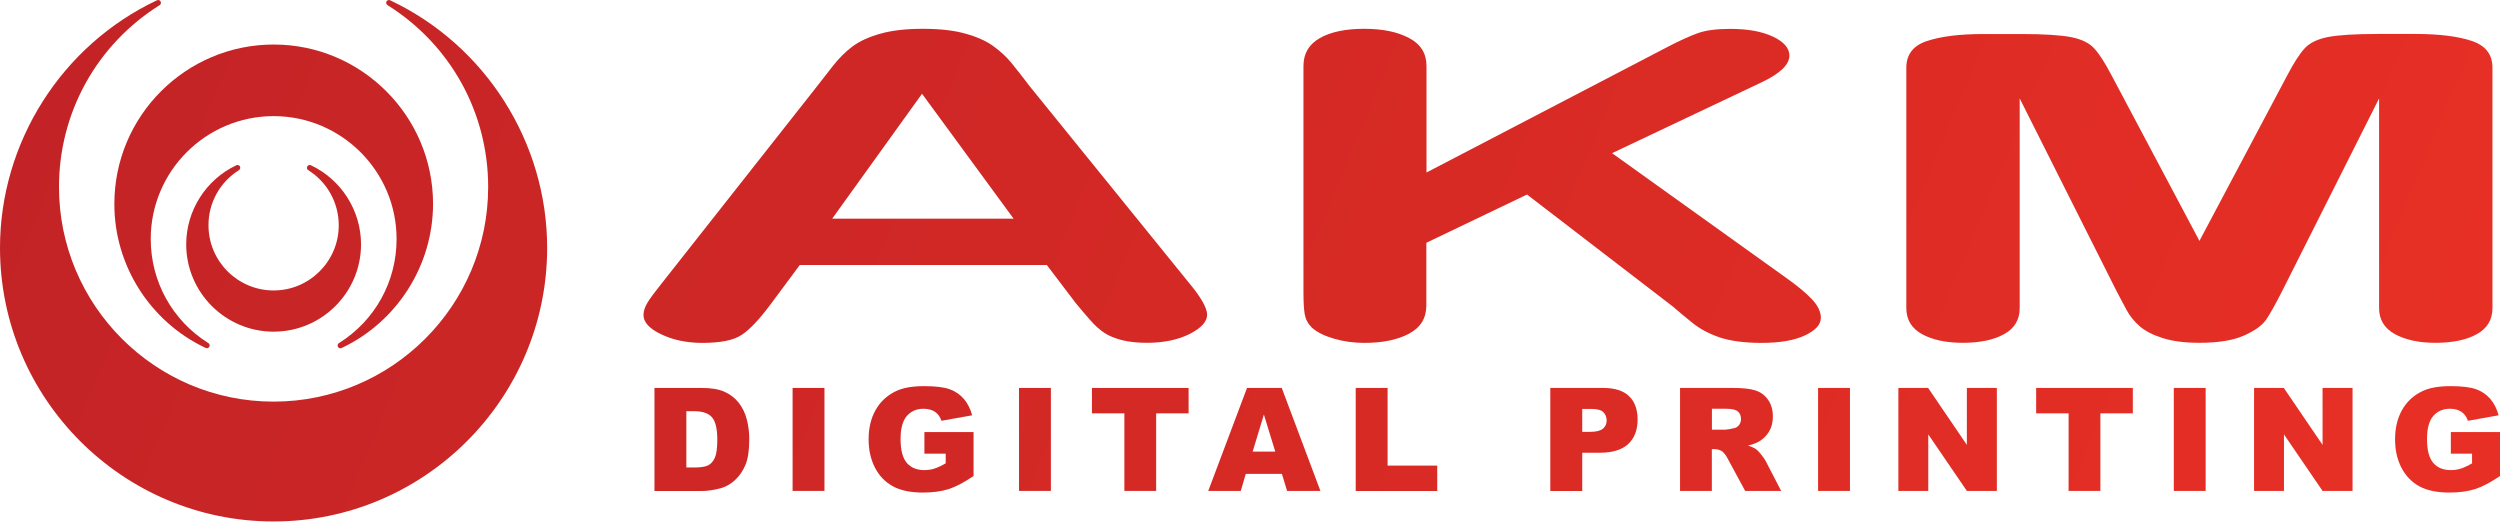
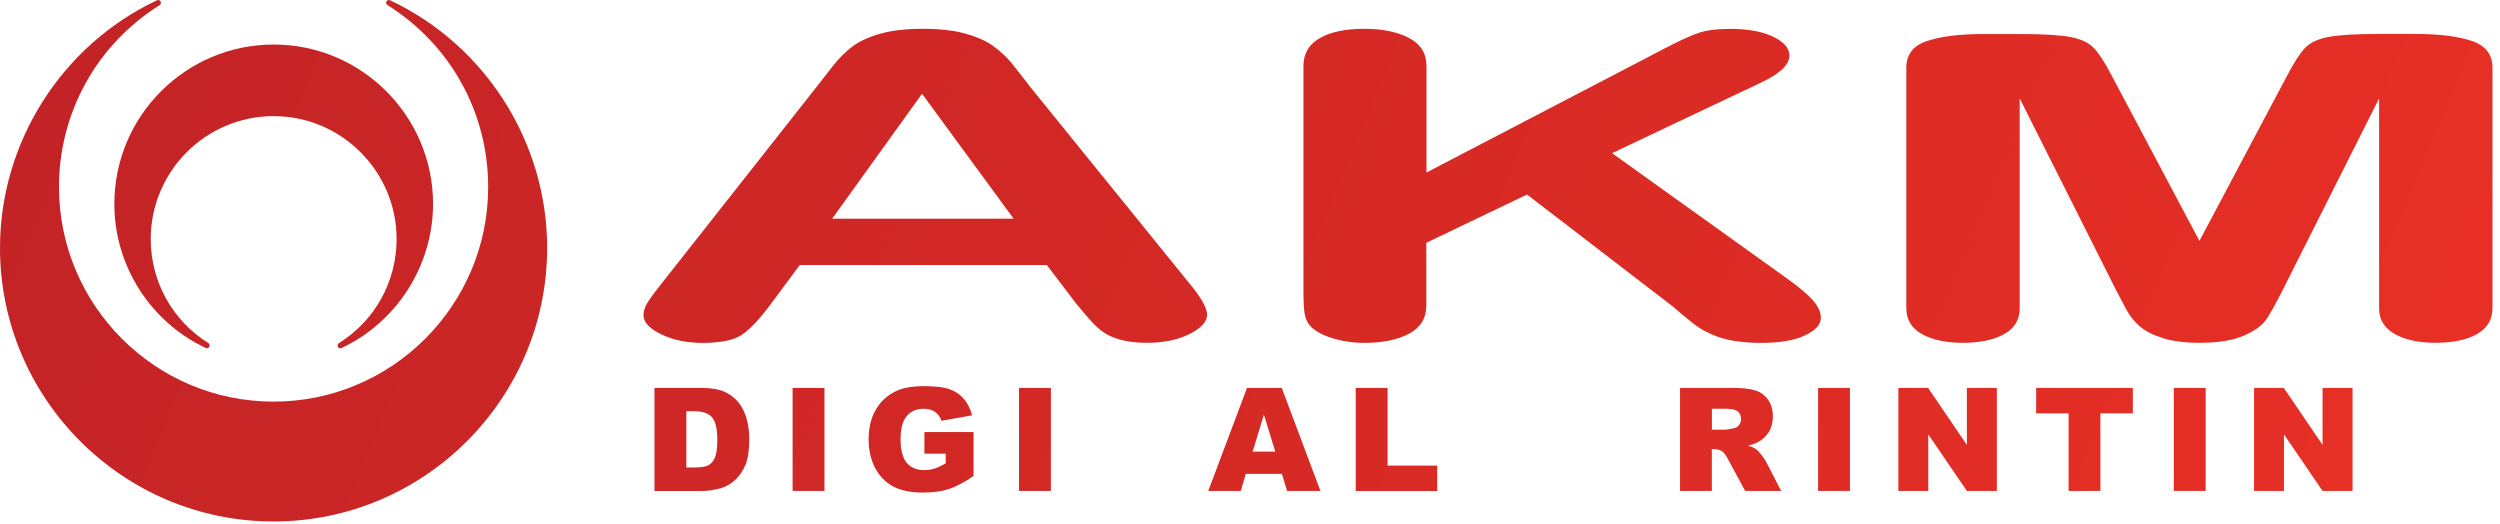
<svg xmlns="http://www.w3.org/2000/svg" width="296" height="62" viewBox="0 0 296 62" fill="none">
  <path d="M46.189 0.034C46.034 -0.043 45.84 0.025 45.762 0.17C45.675 0.325 45.733 0.509 45.879 0.606C53.347 5.291 57.799 13.342 57.799 22.139C57.799 36.155 46.403 47.552 32.387 47.552C18.371 47.552 6.984 36.155 6.984 22.139C6.984 13.342 11.445 5.291 18.904 0.606C19.05 0.519 19.098 0.325 19.011 0.17C18.933 0.015 18.739 -0.043 18.584 0.034C7.294 5.359 0 16.863 0 29.346C0 47.203 14.53 61.742 32.387 61.742C50.243 61.742 64.783 47.213 64.783 29.346C64.783 16.863 57.489 5.359 46.189 0.034Z" fill="url(#paint0_linear_4_157)" />
  <path d="M24.355 41.199C24.511 41.277 24.705 41.209 24.782 41.063C24.87 40.908 24.821 40.724 24.676 40.627C20.398 37.95 17.847 33.333 17.847 28.299C17.847 20.277 24.375 13.749 32.396 13.749C40.418 13.749 46.955 20.277 46.955 28.299C46.955 33.342 44.404 37.95 40.127 40.627C39.981 40.714 39.933 40.908 40.011 41.063C40.069 41.17 40.185 41.238 40.301 41.238C40.35 41.238 40.398 41.228 40.437 41.209C47.023 38.105 51.272 31.412 51.272 24.137C51.272 13.74 42.804 5.272 32.406 5.272C21.998 5.272 13.54 13.73 13.54 24.137C13.521 31.402 17.77 38.105 24.355 41.199Z" fill="url(#paint1_linear_4_157)" />
-   <path d="M28.294 20.141C28.439 20.044 28.488 19.86 28.41 19.705C28.323 19.55 28.138 19.491 27.983 19.569C24.375 21.266 22.047 24.942 22.047 28.929C22.047 34.632 26.693 39.269 32.396 39.269C38.1 39.269 42.746 34.632 42.746 28.929C42.746 24.942 40.418 21.266 36.81 19.569C36.654 19.491 36.461 19.55 36.383 19.705C36.296 19.86 36.344 20.044 36.49 20.141C38.75 21.567 40.108 24.011 40.108 26.679C40.108 30.927 36.645 34.39 32.396 34.39C28.148 34.39 24.685 30.937 24.685 26.679C24.676 24.011 26.034 21.567 28.294 20.141Z" fill="url(#paint2_linear_4_157)" />
  <path d="M127.374 35.893L123.94 31.373H94.696L91.263 36C89.915 37.804 88.78 39.017 87.819 39.647C86.869 40.287 85.317 40.598 83.154 40.598C81.33 40.598 79.701 40.258 78.304 39.589C76.898 38.92 76.19 38.163 76.19 37.309C76.19 36.815 76.364 36.31 76.684 35.796C77.014 35.263 77.548 34.545 78.304 33.604L96.704 10.258C97.228 9.588 97.858 8.783 98.586 7.842C99.323 6.901 100.109 6.116 100.943 5.495C101.777 4.874 102.873 4.37 104.231 3.992C105.589 3.604 107.267 3.41 109.265 3.41C111.292 3.41 112.99 3.604 114.338 3.992C115.696 4.37 116.792 4.865 117.626 5.476C118.46 6.077 119.159 6.727 119.731 7.425C120.303 8.124 121.031 9.045 121.913 10.209L140.711 33.41C142.185 35.166 142.922 36.456 142.922 37.261C142.922 38.085 142.224 38.852 140.837 39.55C139.45 40.239 137.772 40.588 135.803 40.588C134.658 40.588 133.679 40.481 132.864 40.278C132.049 40.074 131.351 39.792 130.808 39.443C130.255 39.094 129.653 38.561 129.013 37.824C128.383 37.096 127.83 36.456 127.374 35.893ZM98.528 25.893H120.012L109.168 11.101L98.528 25.893Z" fill="url(#paint3_linear_4_157)" />
  <path d="M168.898 7.823V20.423L197.501 5.524C198.879 4.806 200.043 4.283 201.003 3.933C201.963 3.584 203.253 3.419 204.854 3.419C206.949 3.419 208.636 3.73 209.927 4.341C211.217 4.952 211.866 5.708 211.866 6.581C211.866 7.648 210.77 8.706 208.578 9.743L190.867 18.134L211.275 32.751C212.71 33.759 213.797 34.652 214.514 35.408C215.232 36.165 215.591 36.912 215.591 37.63C215.591 38.425 214.961 39.123 213.7 39.715C212.439 40.307 210.732 40.598 208.569 40.598C206.541 40.598 204.892 40.374 203.612 39.948C202.332 39.511 201.255 38.939 200.382 38.221C199.49 37.504 198.704 36.854 198.025 36.262L180.799 23.032L168.878 28.745V36.165C168.878 37.668 168.199 38.784 166.822 39.511C165.454 40.239 163.689 40.598 161.526 40.598C160.284 40.598 159.091 40.433 157.957 40.103C156.812 39.773 155.929 39.337 155.309 38.774C154.853 38.318 154.581 37.794 154.474 37.183C154.377 36.572 154.329 35.699 154.329 34.555V7.823C154.329 6.349 154.969 5.253 156.259 4.515C157.549 3.778 159.305 3.41 161.526 3.41C163.718 3.41 165.483 3.778 166.841 4.506C168.219 5.223 168.898 6.339 168.898 7.823Z" fill="url(#paint4_linear_4_157)" />
  <path d="M250.645 34.555L239.132 11.654V36.475C239.132 37.853 238.521 38.881 237.289 39.56C236.057 40.248 234.428 40.588 232.4 40.588C230.431 40.588 228.831 40.248 227.58 39.569C226.338 38.891 225.708 37.853 225.708 36.466V8.027C225.708 6.455 226.522 5.388 228.162 4.855C229.801 4.312 232.003 4.03 234.786 4.03H239.306C242.022 4.03 243.991 4.157 245.223 4.399C246.455 4.642 247.367 5.088 247.949 5.728C248.54 6.358 249.21 7.406 249.966 8.841L260.413 28.522L270.859 8.832C271.615 7.396 272.285 6.358 272.876 5.718C273.468 5.078 274.37 4.642 275.602 4.389C276.834 4.147 278.803 4.021 281.519 4.021H286.029C288.813 4.021 291.014 4.302 292.654 4.845C294.293 5.388 295.108 6.455 295.108 8.017V36.475C295.108 37.853 294.487 38.881 293.265 39.56C292.033 40.248 290.384 40.588 288.328 40.588C286.397 40.588 284.807 40.239 283.556 39.56C282.314 38.881 281.684 37.843 281.684 36.475V11.654L270.161 34.555C269.404 36.039 268.793 37.135 268.327 37.824C267.852 38.522 266.979 39.152 265.699 39.725C264.428 40.297 262.653 40.588 260.403 40.588C258.705 40.588 257.26 40.404 256.087 40.035C254.913 39.666 254.001 39.201 253.342 38.629C252.692 38.056 252.178 37.426 251.799 36.727C251.421 36.039 251.043 35.311 250.645 34.555Z" fill="url(#paint5_linear_4_157)" />
  <path d="M77.489 45.932H83.086C84.192 45.932 85.084 46.078 85.763 46.378C86.442 46.679 87.005 47.106 87.451 47.669C87.897 48.231 88.217 48.881 88.411 49.628C88.615 50.375 88.712 51.16 88.712 51.994C88.712 53.294 88.566 54.313 88.266 55.03C87.965 55.748 87.558 56.349 87.034 56.834C86.51 57.319 85.938 57.64 85.336 57.804C84.512 58.028 83.765 58.134 83.086 58.134H77.489V45.932ZM81.263 48.687V55.35H82.184C82.97 55.35 83.532 55.263 83.862 55.089C84.192 54.914 84.454 54.613 84.648 54.177C84.832 53.74 84.929 53.032 84.929 52.062C84.929 50.772 84.716 49.89 84.298 49.405C83.881 48.929 83.183 48.687 82.203 48.687H81.263Z" fill="url(#paint6_linear_4_157)" />
  <path d="M93.843 45.932H97.616V58.124H93.843V45.932Z" fill="url(#paint7_linear_4_157)" />
  <path d="M109.449 53.702V51.16H115.269V56.359C114.154 57.116 113.164 57.64 112.311 57.911C111.457 58.183 110.439 58.319 109.265 58.319C107.82 58.319 106.636 58.076 105.725 57.581C104.813 57.087 104.105 56.349 103.6 55.38C103.096 54.4 102.844 53.285 102.844 52.024C102.844 50.695 103.115 49.531 103.668 48.551C104.221 47.572 105.017 46.815 106.084 46.31C106.908 45.913 108.023 45.719 109.42 45.719C110.768 45.719 111.777 45.845 112.446 46.087C113.116 46.33 113.669 46.708 114.115 47.222C114.551 47.736 114.891 48.386 115.104 49.172L111.467 49.822C111.321 49.366 111.059 49.007 110.71 48.764C110.351 48.522 109.895 48.396 109.343 48.396C108.518 48.396 107.859 48.687 107.364 49.259C106.869 49.831 106.627 50.743 106.627 51.985C106.627 53.304 106.879 54.245 107.374 54.817C107.868 55.38 108.557 55.661 109.449 55.661C109.866 55.661 110.274 55.603 110.652 55.477C111.03 55.35 111.476 55.147 111.971 54.856V53.711H109.449V53.702Z" fill="url(#paint8_linear_4_157)" />
  <path d="M120.652 45.932H124.425V58.124H120.652V45.932Z" fill="url(#paint9_linear_4_157)" />
-   <path d="M129.275 45.932H140.73V48.939H136.889V58.124H133.126V48.939H129.285V45.932H129.275Z" fill="url(#paint10_linear_4_157)" />
  <path d="M151.778 56.107H147.5L146.909 58.124H143.058L147.646 45.932H151.759L156.337 58.124H152.389L151.778 56.107ZM150.992 53.469L149.644 49.085L148.315 53.469H150.992Z" fill="url(#paint11_linear_4_157)" />
  <path d="M160.527 45.932H164.29V55.127H170.168V58.134H160.517V45.932H160.527Z" fill="url(#paint12_linear_4_157)" />
-   <path d="M183.544 45.932H189.81C191.177 45.932 192.196 46.252 192.875 46.902C193.554 47.552 193.893 48.474 193.893 49.676C193.893 50.908 193.525 51.868 192.787 52.567C192.05 53.255 190.915 53.605 189.402 53.605H187.336V58.134H183.554V45.932H183.544ZM187.336 51.131H188.258C188.985 51.131 189.49 51.005 189.79 50.753C190.081 50.501 190.227 50.181 190.227 49.783C190.227 49.405 190.101 49.075 189.849 48.813C189.596 48.551 189.111 48.415 188.413 48.415H187.336V51.131Z" fill="url(#paint13_linear_4_157)" />
  <path d="M198.918 58.124V45.932H205.193C206.357 45.932 207.249 46.029 207.86 46.233C208.472 46.437 208.976 46.805 209.345 47.339C209.723 47.882 209.907 48.541 209.907 49.317C209.907 49.996 209.762 50.578 209.471 51.073C209.18 51.568 208.782 51.965 208.278 52.266C207.957 52.46 207.511 52.625 206.958 52.751C207.405 52.897 207.734 53.052 207.938 53.197C208.074 53.294 208.278 53.508 208.539 53.837C208.801 54.167 208.976 54.419 209.063 54.594L210.887 58.124H206.629L204.611 54.4C204.359 53.915 204.126 53.605 203.932 53.459C203.661 53.275 203.35 53.178 203.011 53.178H202.681V58.124H198.918ZM202.7 50.869H204.291C204.466 50.869 204.795 50.811 205.29 50.704C205.542 50.656 205.746 50.53 205.901 50.326C206.056 50.122 206.134 49.89 206.134 49.618C206.134 49.22 206.008 48.92 205.756 48.716C205.504 48.503 205.038 48.396 204.349 48.396H202.691V50.869H202.7Z" fill="url(#paint14_linear_4_157)" />
  <path d="M215.261 45.932H219.034V58.124H215.261V45.932Z" fill="url(#paint15_linear_4_157)" />
  <path d="M224.767 45.932H228.288L232.876 52.673V45.932H236.426V58.124H232.876L228.307 51.432V58.124H224.767V45.932Z" fill="url(#paint16_linear_4_157)" />
  <path d="M241.072 45.932H252.527V48.939H248.686V58.124H244.922V48.939H241.081V45.932H241.072Z" fill="url(#paint17_linear_4_157)" />
  <path d="M257.377 45.932H261.15V58.124H257.377V45.932Z" fill="url(#paint18_linear_4_157)" />
  <path d="M266.882 45.932H270.403L274.991 52.673V45.932H278.541V58.124H274.991L270.422 51.432V58.124H266.882V45.932Z" fill="url(#paint19_linear_4_157)" />
-   <path d="M290.18 53.702V51.16H296V56.359C294.885 57.116 293.895 57.64 293.042 57.911C292.188 58.183 291.17 58.319 289.996 58.319C288.551 58.319 287.367 58.076 286.456 57.581C285.544 57.087 284.836 56.349 284.331 55.38C283.827 54.4 283.575 53.285 283.575 52.024C283.575 50.695 283.846 49.531 284.399 48.551C284.952 47.572 285.748 46.815 286.815 46.31C287.639 45.913 288.754 45.719 290.151 45.719C291.499 45.719 292.508 45.845 293.177 46.087C293.847 46.33 294.4 46.708 294.846 47.222C295.282 47.736 295.622 48.386 295.835 49.172L292.198 49.822C292.052 49.366 291.79 49.007 291.441 48.764C291.082 48.522 290.626 48.396 290.074 48.396C289.249 48.396 288.59 48.687 288.095 49.259C287.6 49.831 287.358 50.743 287.358 51.985C287.358 53.304 287.61 54.245 288.105 54.817C288.599 55.38 289.288 55.661 290.18 55.661C290.597 55.661 291.005 55.603 291.383 55.477C291.761 55.35 292.207 55.147 292.692 54.856V53.711H290.18V53.702Z" fill="url(#paint20_linear_4_157)" />
  <defs>
    <linearGradient id="paint0_linear_4_157" x1="256.295" y1="122.606" x2="-46.967" y2="-3.688" gradientUnits="userSpaceOnUse">
      <stop stop-color="#E72F25" />
      <stop offset="1" stop-color="#BC2126" />
    </linearGradient>
    <linearGradient id="paint1_linear_4_157" x1="258.153" y1="118.145" x2="-45.109" y2="-8.15" gradientUnits="userSpaceOnUse">
      <stop stop-color="#E72F25" />
      <stop offset="1" stop-color="#BC2126" />
    </linearGradient>
    <linearGradient id="paint2_linear_4_157" x1="256.446" y1="122.244" x2="-46.816" y2="-4.051" gradientUnits="userSpaceOnUse">
      <stop stop-color="#E72F25" />
      <stop offset="1" stop-color="#BC2126" />
    </linearGradient>
    <linearGradient id="paint3_linear_4_157" x1="268.45" y1="93.421" x2="-34.813" y2="-32.874" gradientUnits="userSpaceOnUse">
      <stop stop-color="#E72F25" />
      <stop offset="1" stop-color="#BC2126" />
    </linearGradient>
    <linearGradient id="paint4_linear_4_157" x1="281.22" y1="62.755" x2="-22.042" y2="-63.539" gradientUnits="userSpaceOnUse">
      <stop stop-color="#E72F25" />
      <stop offset="1" stop-color="#BC2126" />
    </linearGradient>
    <linearGradient id="paint5_linear_4_157" x1="292.485" y1="35.706" x2="-10.777" y2="-90.588" gradientUnits="userSpaceOnUse">
      <stop stop-color="#E72F25" />
      <stop offset="1" stop-color="#BC2126" />
    </linearGradient>
    <linearGradient id="paint6_linear_4_157" x1="255.449" y1="124.638" x2="-47.813" y2="-1.657" gradientUnits="userSpaceOnUse">
      <stop stop-color="#E72F25" />
      <stop offset="1" stop-color="#BC2126" />
    </linearGradient>
    <linearGradient id="paint7_linear_4_157" x1="257.613" y1="119.442" x2="-45.65" y2="-6.852" gradientUnits="userSpaceOnUse">
      <stop stop-color="#E72F25" />
      <stop offset="1" stop-color="#BC2126" />
    </linearGradient>
    <linearGradient id="paint8_linear_4_157" x1="259.65" y1="114.551" x2="-43.613" y2="-11.743" gradientUnits="userSpaceOnUse">
      <stop stop-color="#E72F25" />
      <stop offset="1" stop-color="#BC2126" />
    </linearGradient>
    <linearGradient id="paint9_linear_4_157" x1="261.576" y1="109.925" x2="-41.686" y2="-16.369" gradientUnits="userSpaceOnUse">
      <stop stop-color="#E72F25" />
      <stop offset="1" stop-color="#BC2126" />
    </linearGradient>
    <linearGradient id="paint10_linear_4_157" x1="263.702" y1="104.821" x2="-39.561" y2="-21.473" gradientUnits="userSpaceOnUse">
      <stop stop-color="#E72F25" />
      <stop offset="1" stop-color="#BC2126" />
    </linearGradient>
    <linearGradient id="paint11_linear_4_157" x1="265.25" y1="101.103" x2="-38.012" y2="-25.191" gradientUnits="userSpaceOnUse">
      <stop stop-color="#E72F25" />
      <stop offset="1" stop-color="#BC2126" />
    </linearGradient>
    <linearGradient id="paint12_linear_4_157" x1="267.468" y1="95.777" x2="-35.794" y2="-30.518" gradientUnits="userSpaceOnUse">
      <stop stop-color="#E72F25" />
      <stop offset="1" stop-color="#BC2126" />
    </linearGradient>
    <linearGradient id="paint13_linear_4_157" x1="271.147" y1="86.942" x2="-32.115" y2="-39.352" gradientUnits="userSpaceOnUse">
      <stop stop-color="#E72F25" />
      <stop offset="1" stop-color="#BC2126" />
    </linearGradient>
    <linearGradient id="paint14_linear_4_157" x1="273.474" y1="81.356" x2="-29.788" y2="-44.939" gradientUnits="userSpaceOnUse">
      <stop stop-color="#E72F25" />
      <stop offset="1" stop-color="#BC2126" />
    </linearGradient>
    <linearGradient id="paint15_linear_4_157" x1="275.559" y1="76.349" x2="-27.704" y2="-49.946" gradientUnits="userSpaceOnUse">
      <stop stop-color="#E72F25" />
      <stop offset="1" stop-color="#BC2126" />
    </linearGradient>
    <linearGradient id="paint16_linear_4_157" x1="277.546" y1="71.577" x2="-25.716" y2="-54.718" gradientUnits="userSpaceOnUse">
      <stop stop-color="#E72F25" />
      <stop offset="1" stop-color="#BC2126" />
    </linearGradient>
    <linearGradient id="paint17_linear_4_157" x1="280.225" y1="65.144" x2="-23.037" y2="-61.15" gradientUnits="userSpaceOnUse">
      <stop stop-color="#E72F25" />
      <stop offset="1" stop-color="#BC2126" />
    </linearGradient>
    <linearGradient id="paint18_linear_4_157" x1="281.784" y1="61.402" x2="-21.478" y2="-64.892" gradientUnits="userSpaceOnUse">
      <stop stop-color="#E72F25" />
      <stop offset="1" stop-color="#BC2126" />
    </linearGradient>
    <linearGradient id="paint19_linear_4_157" x1="283.771" y1="56.63" x2="-19.492" y2="-69.665" gradientUnits="userSpaceOnUse">
      <stop stop-color="#E72F25" />
      <stop offset="1" stop-color="#BC2126" />
    </linearGradient>
    <linearGradient id="paint20_linear_4_157" x1="286.361" y1="50.41" x2="-16.902" y2="-75.885" gradientUnits="userSpaceOnUse">
      <stop stop-color="#E72F25" />
      <stop offset="1" stop-color="#BC2126" />
    </linearGradient>
  </defs>
</svg>